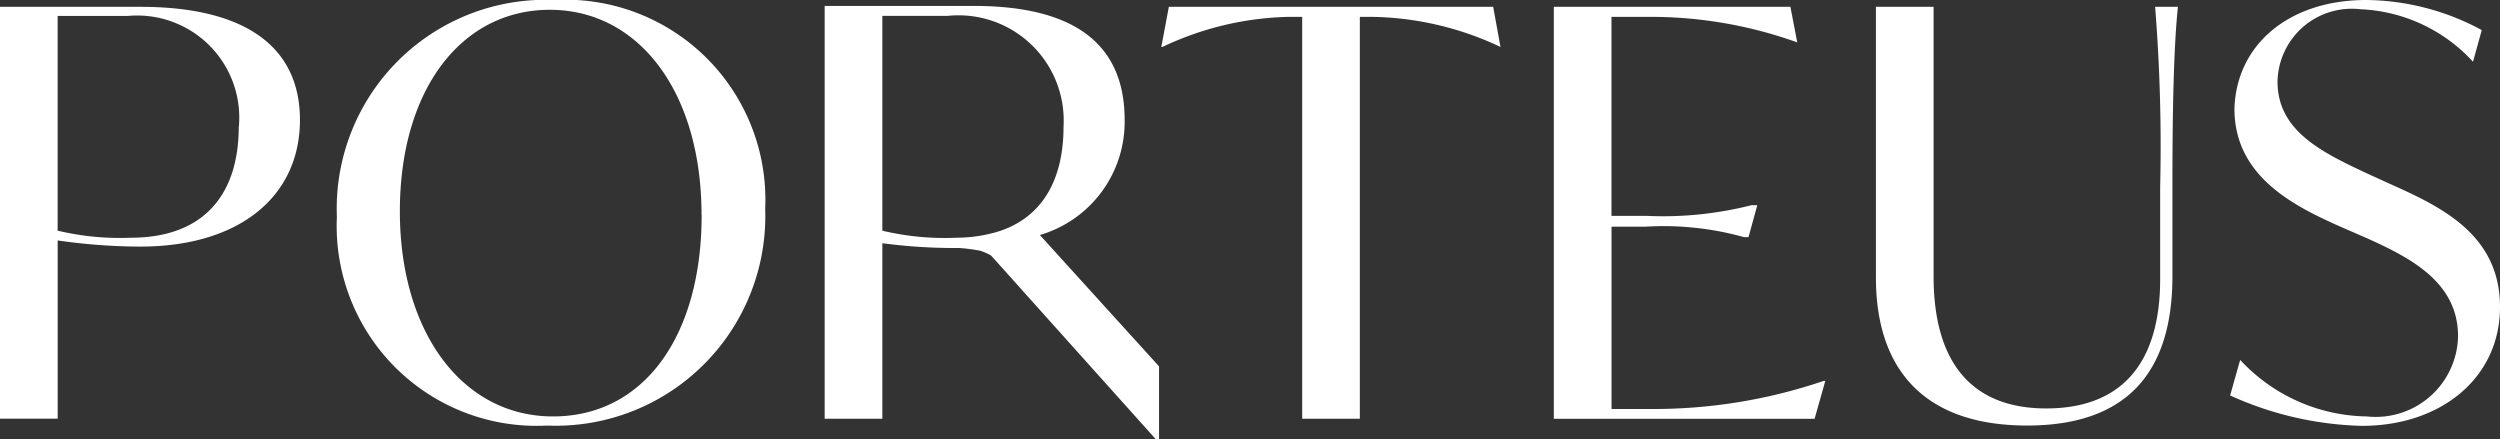
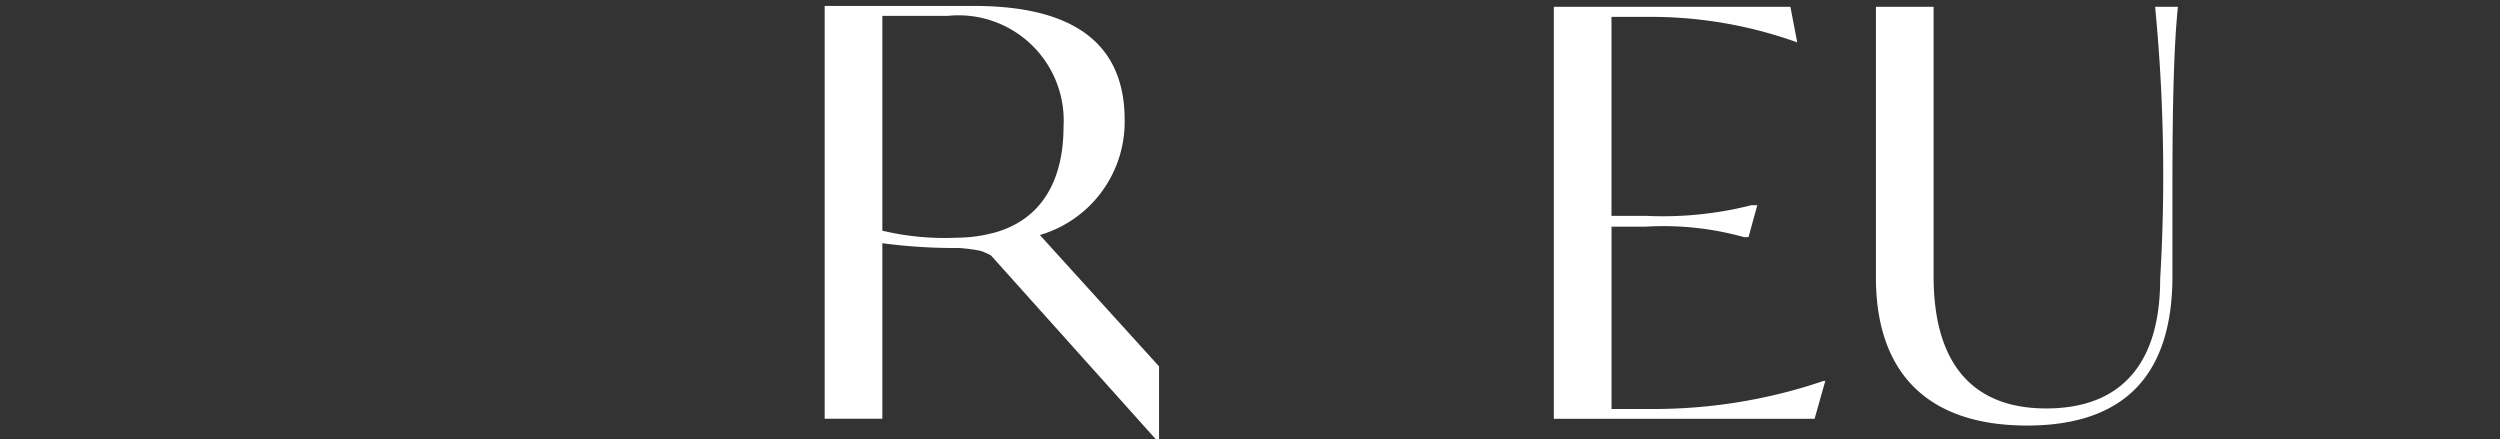
<svg xmlns="http://www.w3.org/2000/svg" id="Layer_2" width="85.698" height="15.056" data-name="Layer 2">
  <rect width="100%" height="100%" fill="#333333" stroke="none" />
  <defs>
    <style>.cls-1{fill:#fff}</style>
  </defs>
  <g id="Layer_1" data-name="Layer 1">
-     <path id="Path_47" d="M10.282 4.175c0 2.641-2.094 4.344-5.469 4.344a20.1 20.1 0 01-2.836-.211v6.11H0V.3h4.813c3.633 0 5.469 1.4 5.469 3.875zm-2.094.235A3.5 3.5 0 004.376.613h-2.4v7.36a9.235 9.235 0 002.508.242c2.461 0 3.7-1.438 3.7-3.805z" class="cls-1" data-name="Path 47" transform="translate(0 -.066)" />
-     <path id="Path_48" d="M14.78 7.431A7.158 7.158 0 0122.242 0a6.855 6.855 0 017.22 7.157 7.185 7.185 0 01-7.477 7.431 6.851 6.851 0 01-7.205-7.157zm12.5-.063c0-4.227-2.157-7.032-5.2-7.032s-5.141 2.75-5.141 6.907 2.149 7.032 5.251 7.032 5.094-2.735 5.094-6.907z" class="cls-1" data-name="Path 48" transform="translate(-3.232)" />
    <path id="Path_49" d="M43.556 8.113a4.04 4.04 0 002.907-3.946C46.462 1.69 44.9.26 41.29.26h-5.11v14.15h1.977V8.394a18.666 18.666 0 002.625.164 5.844 5.844 0 01.727.094 1.883 1.883 0 01.375.164l5.649 6.3h.109v-2.5zm-2.891.094a9.235 9.235 0 01-2.508-.242V.6h2.25a3.607 3.607 0 013.961 3.8c0 1.883-.781 3.18-2.344 3.625l-.289.07a5.04 5.04 0 01-1.07.111z" class="cls-1" data-name="Path 49" transform="translate(-7.911 -.057)" />
-     <path id="Path_50" d="M62.576 1.675A10.642 10.642 0 0058.2.644h-.445v13.775h-1.976V.644h-.469a10.579 10.579 0 00-4.321 1.031h-.039L51.208.3h11.118z" class="cls-1" data-name="Path 50" transform="translate(-11.141 -.066)" />
    <path id="Path_51" d="M77.476 13.122l-.367 1.3H68.17V.3h8.11l.234 1.219a14.846 14.846 0 00-5.008-.875h-1.36v6.821h1.18a12.306 12.306 0 003.618-.365h.2l-.3 1.094h-.156a10.29 10.29 0 00-3.36-.359h-1.18v6.251h1.414a18.1 18.1 0 005.852-.961z" class="cls-1" data-name="Path 51" transform="translate(-14.906 -.066)" />
-     <path id="Path_52" d="M82.3 9.575V.3h1.977v9.235c0 3.024 1.36 4.532 3.86 4.532s3.907-1.453 3.907-4.438V6.465A60.139 60.139 0 0091.871.3h.781c-.141 1.367-.188 3.454-.188 6.165v3.07c0 3.3-1.563 5.118-4.985 5.118S82.3 12.833 82.3 9.575z" class="cls-1" data-name="Path 52" transform="translate(-17.995 -.066)" />
-     <path id="Path_53" d="M97.84 13.556l.344-1.219a6.032 6.032 0 004.344 1.938 2.822 2.822 0 003.125-2.75c0-1.867-1.664-2.7-3.125-3.36l-.969-.422c-1.563-.7-3.571-1.711-3.571-4.016C98.051 1.563 99.817 0 102.512 0a8.478 8.478 0 013.954 1.031l-.3 1.086a5.548 5.548 0 00-3.86-1.8A2.545 2.545 0 0099.465 2.8c0 1.664 1.477 2.4 3.024 3.125l.977.445c1.742.781 3.625 1.75 3.625 4.157s-2 4.071-4.735 4.071a11.564 11.564 0 01-4.516-1.042z" class="cls-1" data-name="Path 53" transform="translate(-21.393)" />
+     <path id="Path_52" d="M82.3 9.575V.3h1.977v9.235c0 3.024 1.36 4.532 3.86 4.532s3.907-1.453 3.907-4.438A60.139 60.139 0 0091.871.3h.781c-.141 1.367-.188 3.454-.188 6.165v3.07c0 3.3-1.563 5.118-4.985 5.118S82.3 12.833 82.3 9.575z" class="cls-1" data-name="Path 52" transform="translate(-17.995 -.066)" />
  </g>
</svg>